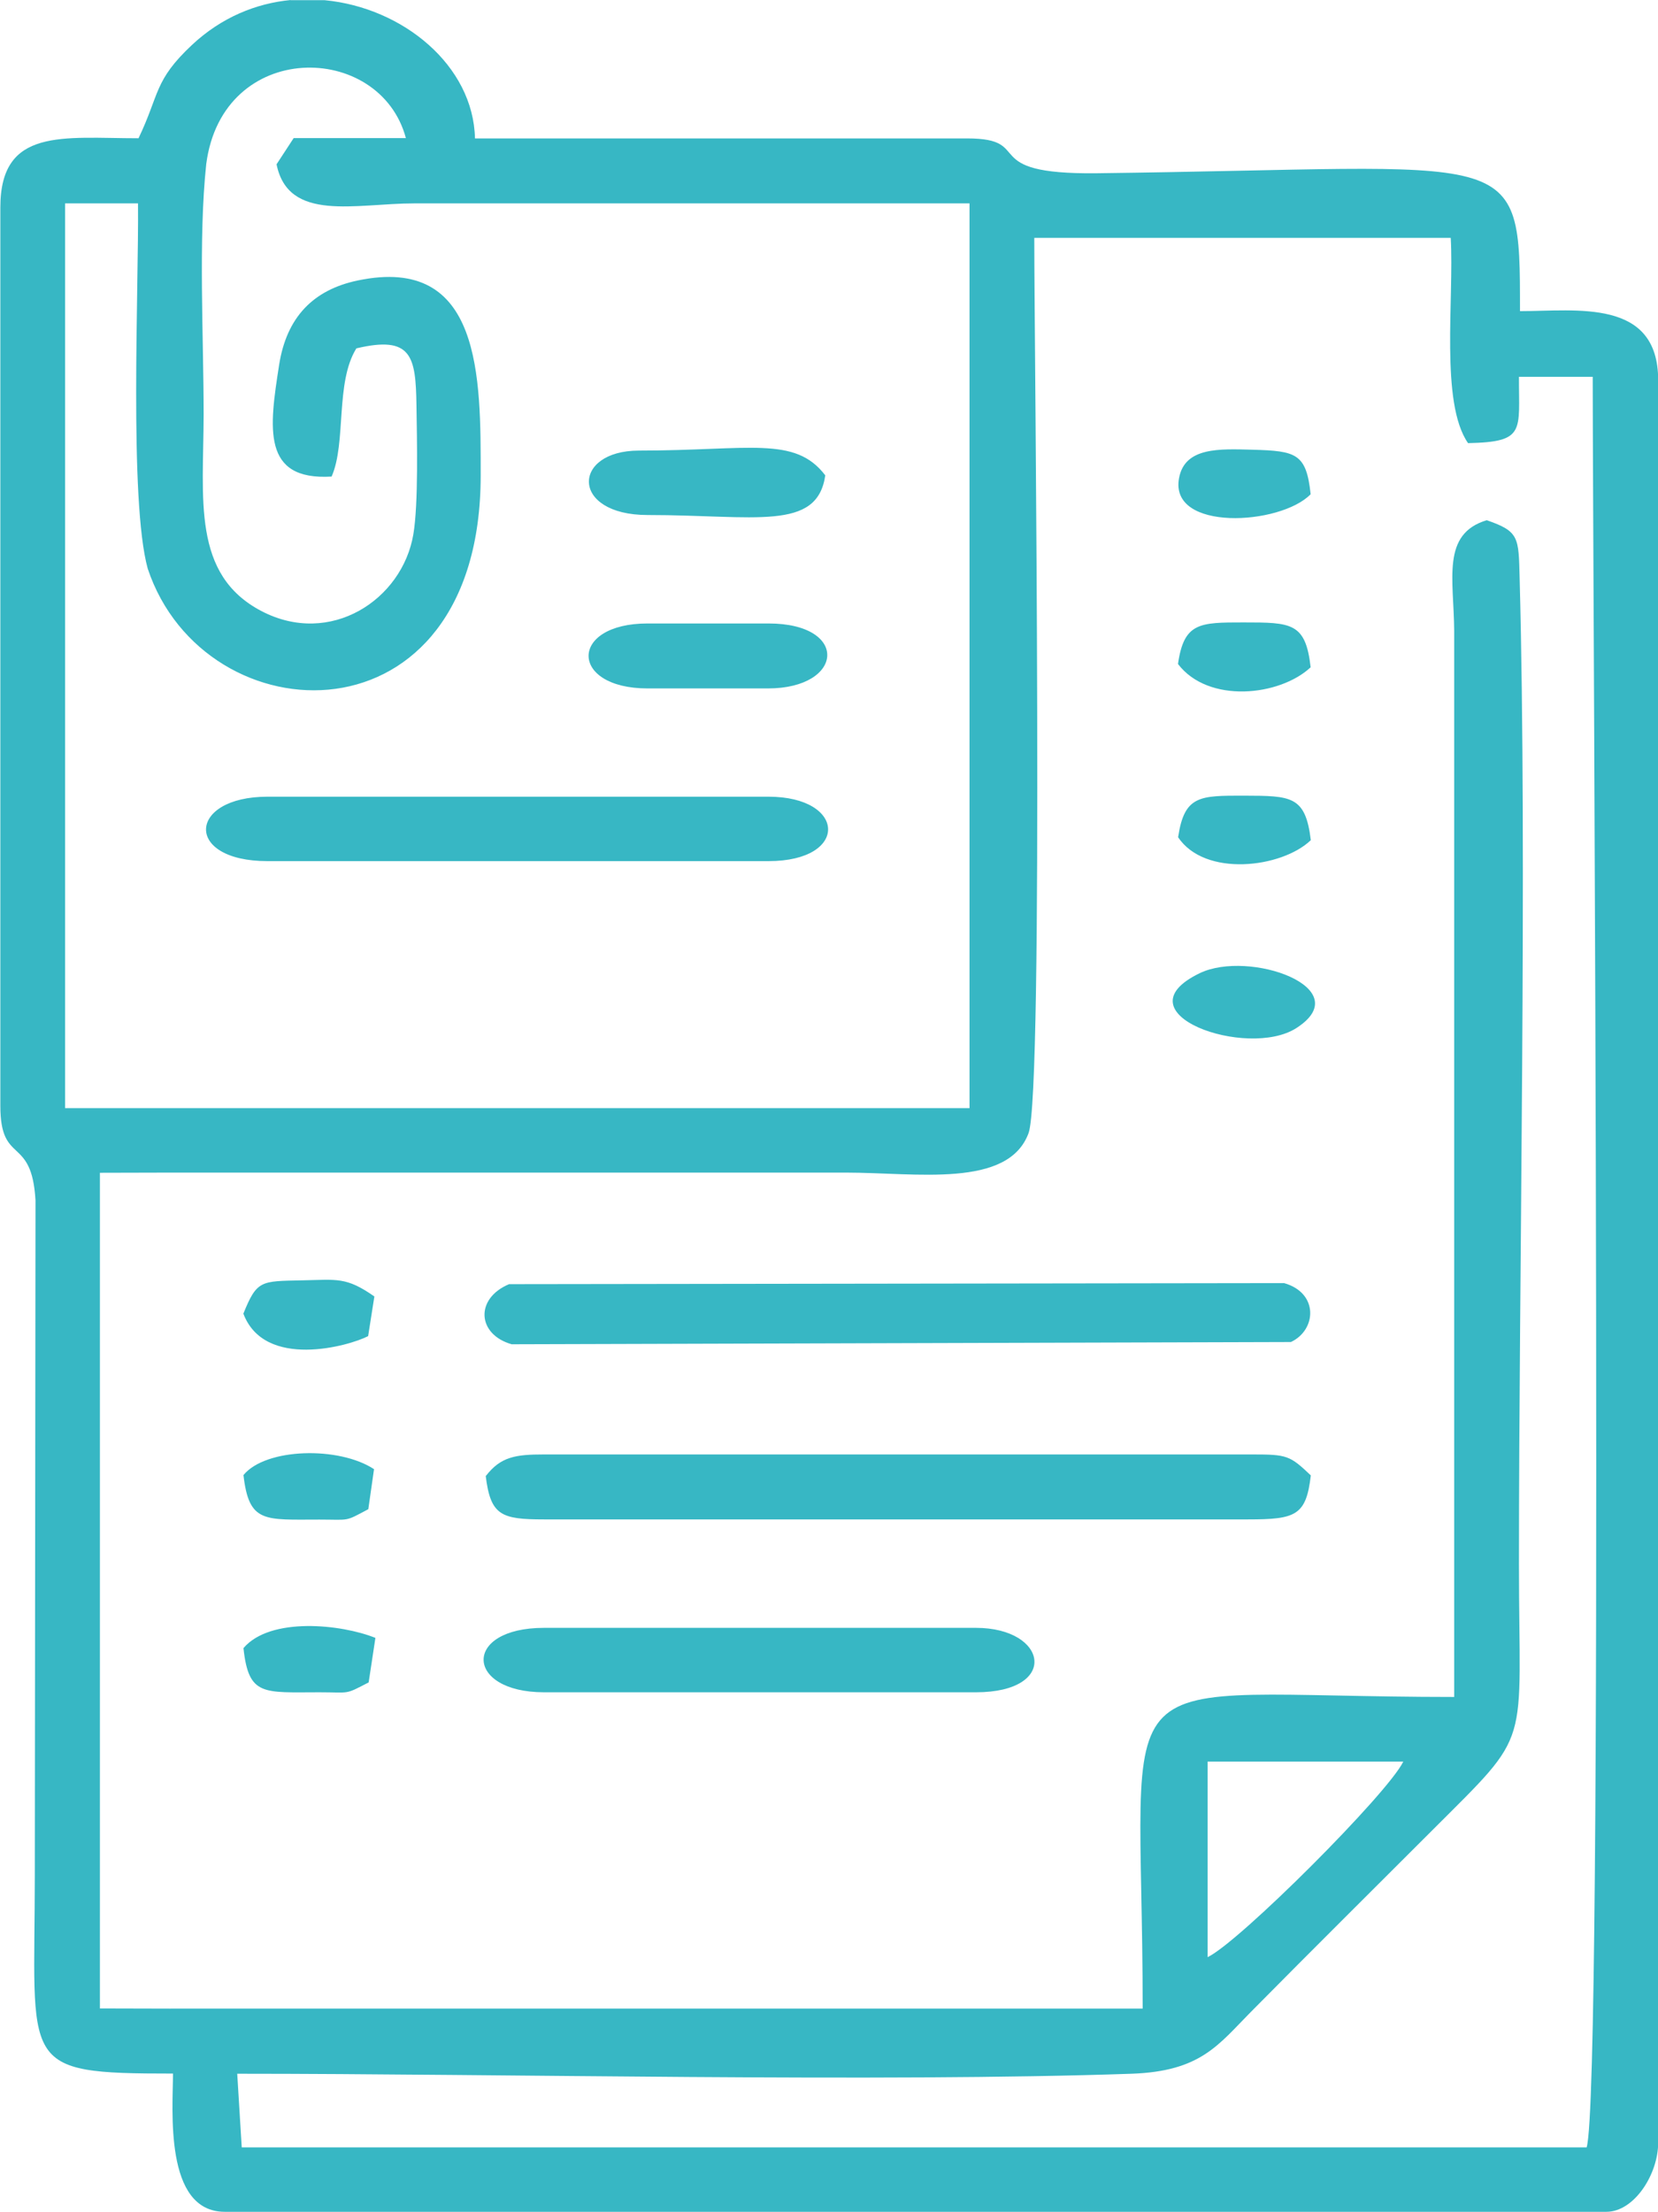
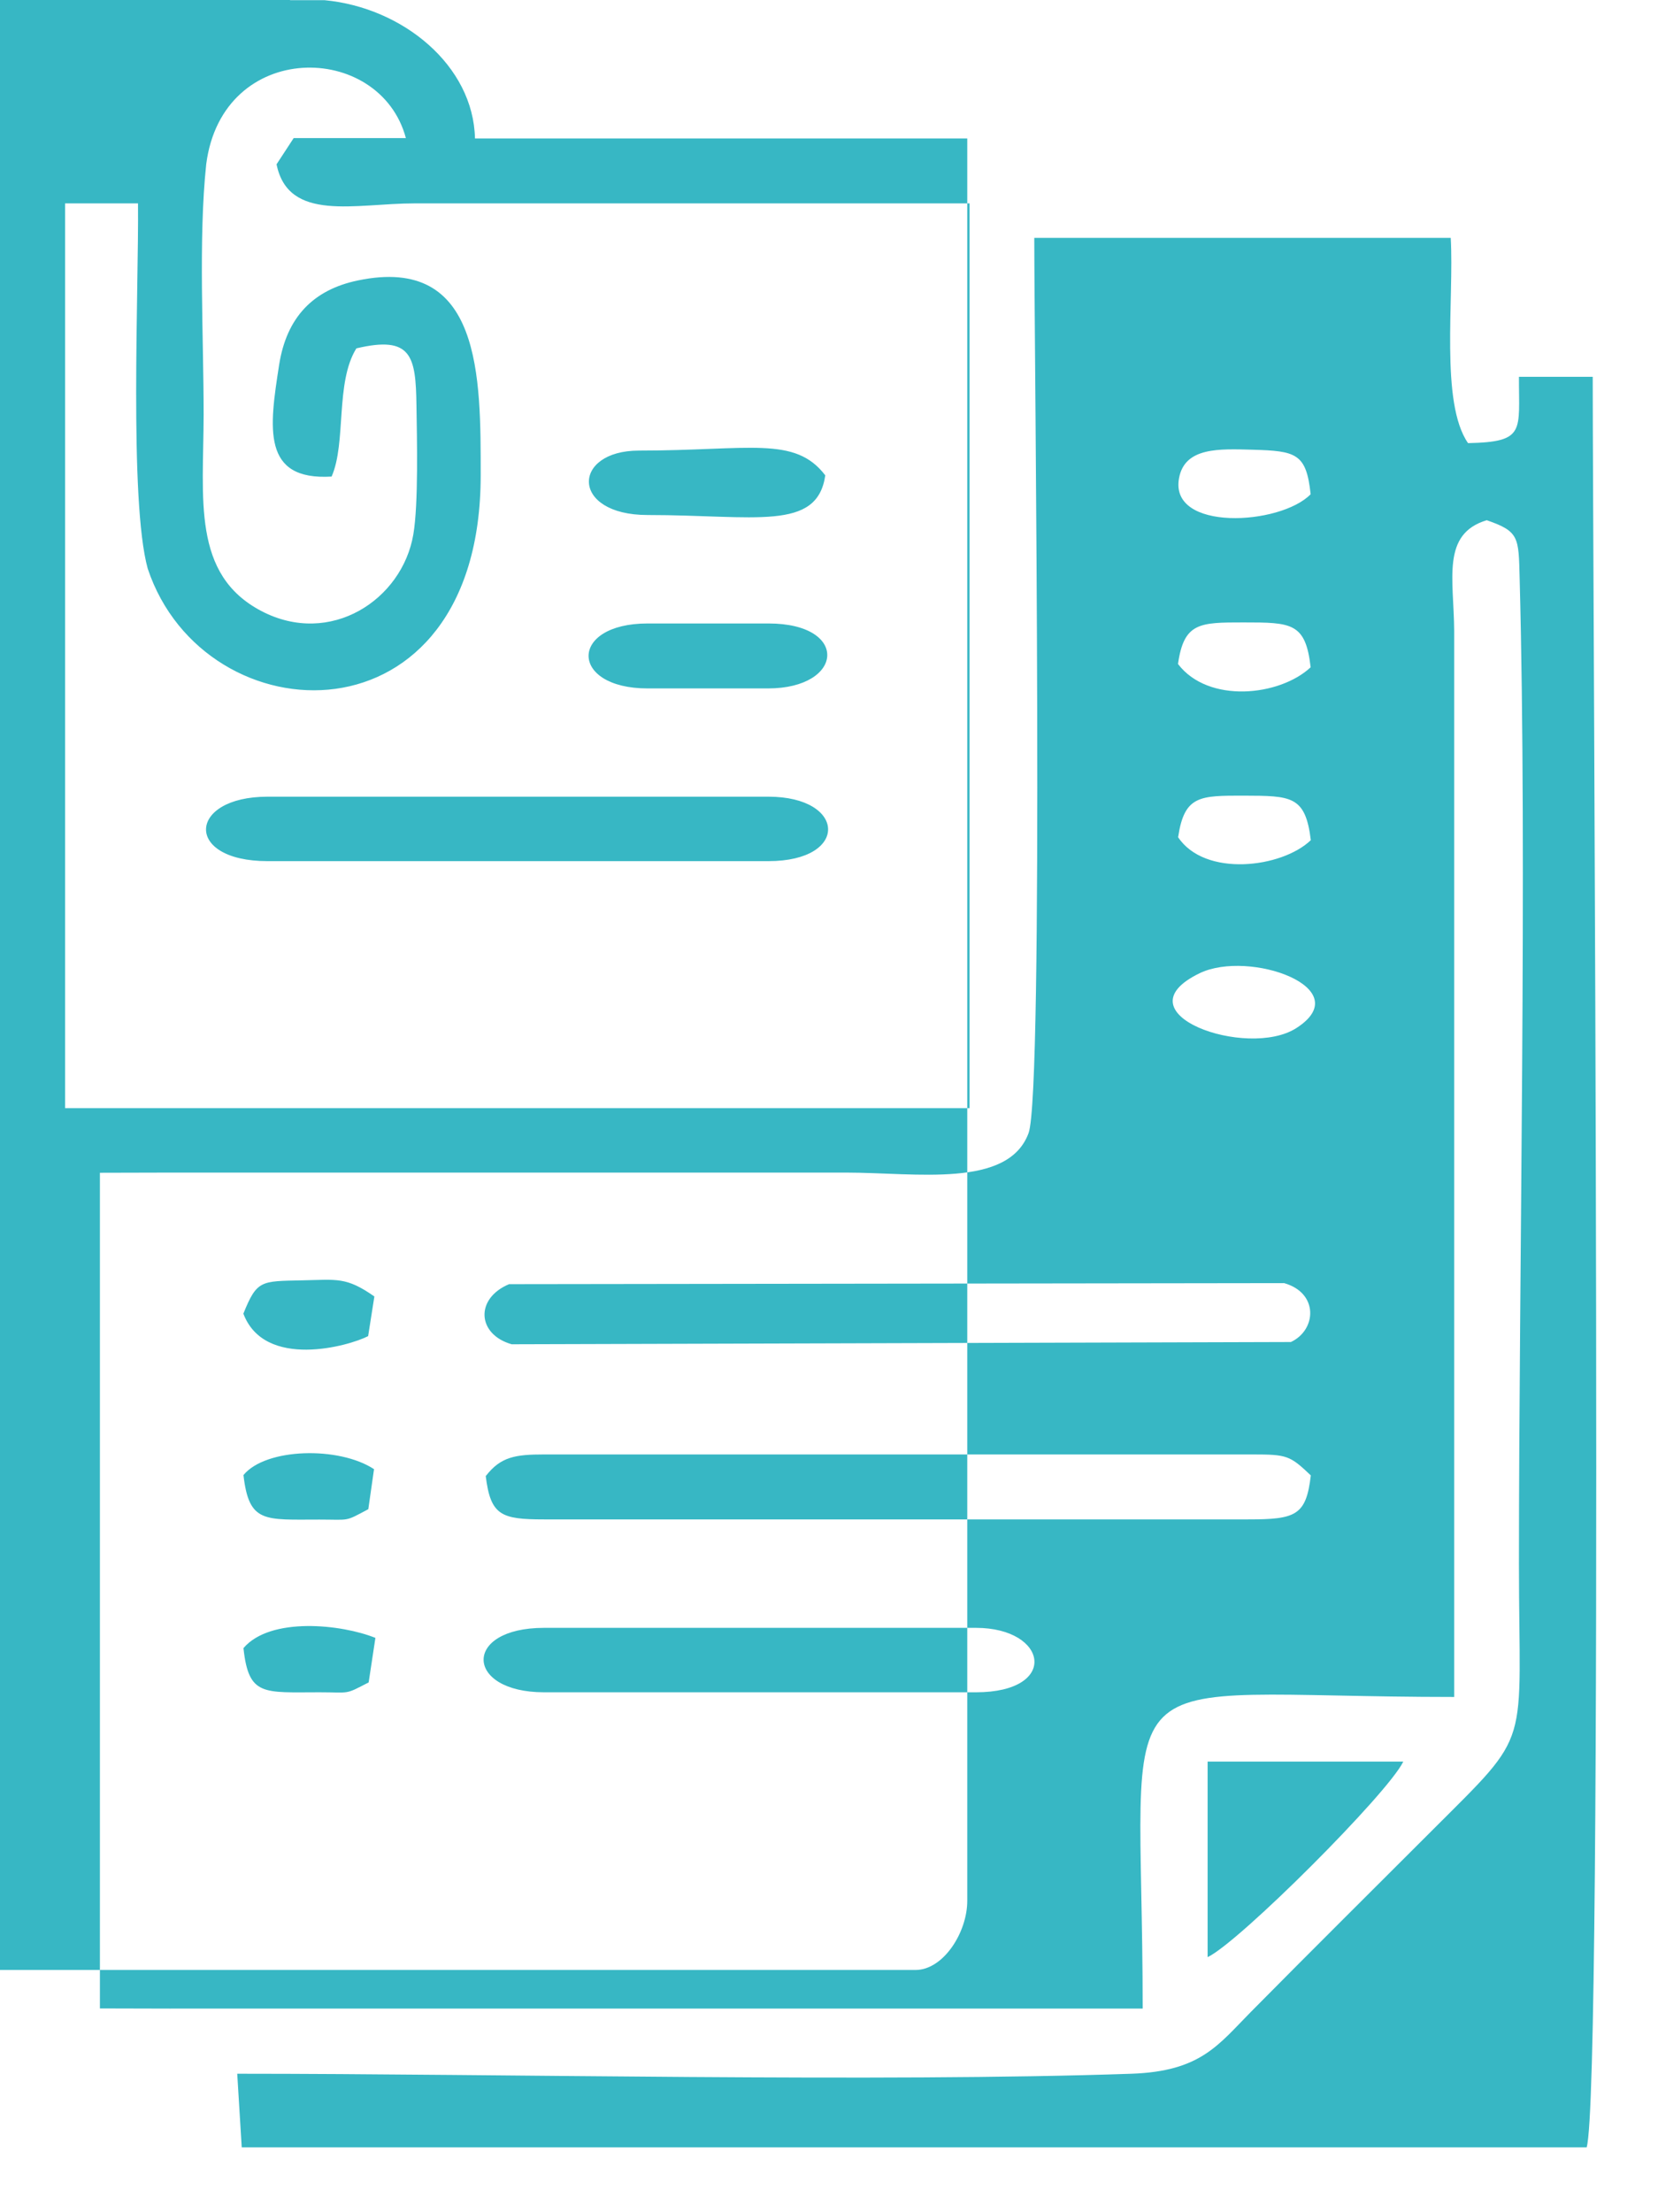
<svg xmlns="http://www.w3.org/2000/svg" xml:space="preserve" width="1.28in" height="1.707in" version="1.1" style="shape-rendering:geometricPrecision; text-rendering:geometricPrecision; image-rendering:optimizeQuality; fill-rule:evenodd; clip-rule:evenodd" viewBox="0 0 95.75 127.67">
  <defs>
    <style type="text/css">
   
    .fil0 {fill:#37B7C4}
   
  </style>
  </defs>
  <g id="Layer_x0020_1">
-     <path class="fil0" d="M69.74 112.96l0 -11.28 11.3 -0c-0.87,1.82 -9.48,10.43 -11.3,11.29zm-55.68 -27.82c0.32,2.79 1.21,2.57 4.39,2.57 1.79,0 1.43,0.14 2.82,-0.6l0.33 -2.31c-2.02,-1.33 -6.25,-1.23 -7.54,0.34zm53.97 -36.83c1.54,2.33 5.99,1.79 7.67,0.18 -0.31,-2.57 -1.13,-2.56 -3.88,-2.57 -2.52,-0 -3.42,-0.02 -3.78,2.38zm0 -9.99c1.75,2.3 5.87,1.86 7.66,0.19 -0.29,-2.58 -1.11,-2.59 -3.88,-2.59 -2.53,-0 -3.44,-0 -3.78,2.4zm-53.97 56.81c0.3,2.79 1.15,2.55 4.39,2.55 1.81,0 1.43,0.16 2.84,-0.57l0.39 -2.57c-1.96,-0.79 -6.07,-1.23 -7.62,0.59zm-0.01 -19.32c1.22,3.26 6.11,1.88 7.21,1.31l0.36 -2.29c-1.63,-1.14 -2.15,-0.97 -4.17,-0.93 -2.38,0.05 -2.61,-0.02 -3.39,1.91zm61.64 -47.29c-0.25,-2.36 -0.84,-2.5 -3.36,-2.57 -1.9,-0.05 -3.91,-0.16 -4.24,1.64 -0.58,3.1 5.85,2.73 7.6,0.93zm-6.41 27.65c-4.79,2.32 2.75,4.98 5.58,3.17 3.61,-2.31 -2.72,-4.55 -5.58,-3.17zm-31.88 -16.44l6.95 0c4.4,0 4.72,-3.75 0.03,-3.75l-6.98 0c-4.56,0 -4.53,3.75 0,3.75zm0 -10.01c6.21,0 9.79,0.96 10.26,-2.29 -1.76,-2.3 -4.36,-1.43 -10.76,-1.43 -3.89,0 -3.98,3.72 0.5,3.72zm-5.98 67.96l24.94 0c4.83,0 4.17,-3.72 0,-3.72l-24.94 0c-4.73,0 -4.58,3.72 0,3.72zm-15.96 -47.98l29.42 0 -0.5 0c4.68,0 4.5,-3.72 0,-3.72l-28.93 0c-4.62,0 -4.85,3.72 0,3.72zm13.94 24.42c-1.98,0.83 -1.85,2.9 0.15,3.47l45 -0.13c1.48,-0.69 1.62,-2.83 -0.39,-3.4l-44.75 0.06zm-1.35 11.07c0.28,2.28 0.89,2.51 3.37,2.51l40.65 0c2.76,0 3.36,-0.22 3.63,-2.54 -1.21,-1.15 -1.37,-1.21 -3.38,-1.21l-40.89 0c-1.66,0 -2.51,0.13 -3.37,1.24zm-11.28 -85.19l1.98 0c4.53,0.43 8.59,3.78 8.68,7.98l28.43 0c4,0 0.47,2.09 7.47,2.01 24.48,-0.29 24.45,-1.79 24.45,7.96 3.28,0 7.98,-0.75 7.98,3.99l0 101.74c0,1.82 -1.38,3.99 -2.99,3.99l-79.79 0c-3.53,0 -2.99,-5.95 -2.99,-7.98 -8.99,0 -7.98,-0.39 -7.98,-11.47l0.04 -38.94c-0.22,-3.8 -2.03,-1.98 -2.03,-5.45l0 -51.87c0,-4.63 3.63,-3.99 7.98,-3.99 1.23,-2.57 0.88,-3.32 3.09,-5.39 1.7,-1.59 3.7,-2.4 5.7,-2.59zm-6.92 115.94l-4.08 -0.01 0 -48.24 4.08 -0.01 39.02 0c4.05,0 9.35,0.92 10.53,-2.28 0.89,-2.39 0.33,-45.22 0.33,-51.68l24.05 0c0.2,3.54 -0.62,9.52 1,11.85 3.34,-0.07 2.93,-0.68 2.94,-3.83l4.26 0c0,11.36 0.64,98.93 -0.35,102.21l-77.67 0 -0.26 -4.25c15.15,-0 37.24,0.5 51.65,0 3.99,-0.14 5,-1.66 6.89,-3.57 3.59,-3.63 6.86,-6.87 10.47,-10.48 5.86,-5.86 5.01,-4.49 5.01,-15.38 -0,-17.01 0.48,-40.52 0.04,-56.9 -0.06,-2.37 -0.02,-2.7 -1.9,-3.35 -2.63,0.79 -1.9,3.4 -1.88,6.38l0 61.55c-20.86,0 -17.99,-2.88 -17.99,17.99l-56.14 0zm6.12 -106.47c0.68,3.37 4.56,2.26 7.96,2.26l32.06 0 -0 48.12 -0 4.11 -53.01 0 0.78 0 0 -52.23 4.21 0c0.05,4.87 -0.52,17.16 0.56,21.08 3.28,9.86 19.23,10.45 19.23,-5.38 0,-5.66 0.07,-12.75 -7.1,-11.25 -2.58,0.54 -4.11,2.13 -4.54,4.87 -0.57,3.65 -1.01,6.69 3.03,6.45 0.86,-1.95 0.2,-5.42 1.43,-7.4 3.2,-0.76 3.43,0.46 3.47,3.28 0.03,1.93 0.12,5.69 -0.18,7.46 -0.64,3.77 -4.79,6.51 -8.78,4.42 -4.02,-2.11 -3.34,-6.46 -3.33,-11.34 0,-4.47 -0.31,-10.14 0.15,-14.46 0.94,-7.22 10.03,-7.09 11.53,-1.5l-6.48 0 -0.98 1.5z" />
+     <path class="fil0" d="M69.74 112.96l0 -11.28 11.3 -0c-0.87,1.82 -9.48,10.43 -11.3,11.29zm-55.68 -27.82c0.32,2.79 1.21,2.57 4.39,2.57 1.79,0 1.43,0.14 2.82,-0.6l0.33 -2.31c-2.02,-1.33 -6.25,-1.23 -7.54,0.34zm53.97 -36.83c1.54,2.33 5.99,1.79 7.67,0.18 -0.31,-2.57 -1.13,-2.56 -3.88,-2.57 -2.52,-0 -3.42,-0.02 -3.78,2.38zm0 -9.99c1.75,2.3 5.87,1.86 7.66,0.19 -0.29,-2.58 -1.11,-2.59 -3.88,-2.59 -2.53,-0 -3.44,-0 -3.78,2.4zm-53.97 56.81c0.3,2.79 1.15,2.55 4.39,2.55 1.81,0 1.43,0.16 2.84,-0.57l0.39 -2.57c-1.96,-0.79 -6.07,-1.23 -7.62,0.59zm-0.01 -19.32c1.22,3.26 6.11,1.88 7.21,1.31l0.36 -2.29c-1.63,-1.14 -2.15,-0.97 -4.17,-0.93 -2.38,0.05 -2.61,-0.02 -3.39,1.91zm61.64 -47.29c-0.25,-2.36 -0.84,-2.5 -3.36,-2.57 -1.9,-0.05 -3.91,-0.16 -4.24,1.64 -0.58,3.1 5.85,2.73 7.6,0.93zm-6.41 27.65c-4.79,2.32 2.75,4.98 5.58,3.17 3.61,-2.31 -2.72,-4.55 -5.58,-3.17zm-31.88 -16.44l6.95 0c4.4,0 4.72,-3.75 0.03,-3.75l-6.98 0c-4.56,0 -4.53,3.75 0,3.75zm0 -10.01c6.21,0 9.79,0.96 10.26,-2.29 -1.76,-2.3 -4.36,-1.43 -10.76,-1.43 -3.89,0 -3.98,3.72 0.5,3.72zm-5.98 67.96l24.94 0c4.83,0 4.17,-3.72 0,-3.72l-24.94 0c-4.73,0 -4.58,3.72 0,3.72zm-15.96 -47.98l29.42 0 -0.5 0c4.68,0 4.5,-3.72 0,-3.72l-28.93 0c-4.62,0 -4.85,3.72 0,3.72zm13.94 24.42c-1.98,0.83 -1.85,2.9 0.15,3.47l45 -0.13c1.48,-0.69 1.62,-2.83 -0.39,-3.4l-44.75 0.06zm-1.35 11.07c0.28,2.28 0.89,2.51 3.37,2.51l40.65 0c2.76,0 3.36,-0.22 3.63,-2.54 -1.21,-1.15 -1.37,-1.21 -3.38,-1.21l-40.89 0c-1.66,0 -2.51,0.13 -3.37,1.24zm-11.28 -85.19l1.98 0c4.53,0.43 8.59,3.78 8.68,7.98l28.43 0l0 101.74c0,1.82 -1.38,3.99 -2.99,3.99l-79.79 0c-3.53,0 -2.99,-5.95 -2.99,-7.98 -8.99,0 -7.98,-0.39 -7.98,-11.47l0.04 -38.94c-0.22,-3.8 -2.03,-1.98 -2.03,-5.45l0 -51.87c0,-4.63 3.63,-3.99 7.98,-3.99 1.23,-2.57 0.88,-3.32 3.09,-5.39 1.7,-1.59 3.7,-2.4 5.7,-2.59zm-6.92 115.94l-4.08 -0.01 0 -48.24 4.08 -0.01 39.02 0c4.05,0 9.35,0.92 10.53,-2.28 0.89,-2.39 0.33,-45.22 0.33,-51.68l24.05 0c0.2,3.54 -0.62,9.52 1,11.85 3.34,-0.07 2.93,-0.68 2.94,-3.83l4.26 0c0,11.36 0.64,98.93 -0.35,102.21l-77.67 0 -0.26 -4.25c15.15,-0 37.24,0.5 51.65,0 3.99,-0.14 5,-1.66 6.89,-3.57 3.59,-3.63 6.86,-6.87 10.47,-10.48 5.86,-5.86 5.01,-4.49 5.01,-15.38 -0,-17.01 0.48,-40.52 0.04,-56.9 -0.06,-2.37 -0.02,-2.7 -1.9,-3.35 -2.63,0.79 -1.9,3.4 -1.88,6.38l0 61.55c-20.86,0 -17.99,-2.88 -17.99,17.99l-56.14 0zm6.12 -106.47c0.68,3.37 4.56,2.26 7.96,2.26l32.06 0 -0 48.12 -0 4.11 -53.01 0 0.78 0 0 -52.23 4.21 0c0.05,4.87 -0.52,17.16 0.56,21.08 3.28,9.86 19.23,10.45 19.23,-5.38 0,-5.66 0.07,-12.75 -7.1,-11.25 -2.58,0.54 -4.11,2.13 -4.54,4.87 -0.57,3.65 -1.01,6.69 3.03,6.45 0.86,-1.95 0.2,-5.42 1.43,-7.4 3.2,-0.76 3.43,0.46 3.47,3.28 0.03,1.93 0.12,5.69 -0.18,7.46 -0.64,3.77 -4.79,6.51 -8.78,4.42 -4.02,-2.11 -3.34,-6.46 -3.33,-11.34 0,-4.47 -0.31,-10.14 0.15,-14.46 0.94,-7.22 10.03,-7.09 11.53,-1.5l-6.48 0 -0.98 1.5z" />
  </g>
</svg>